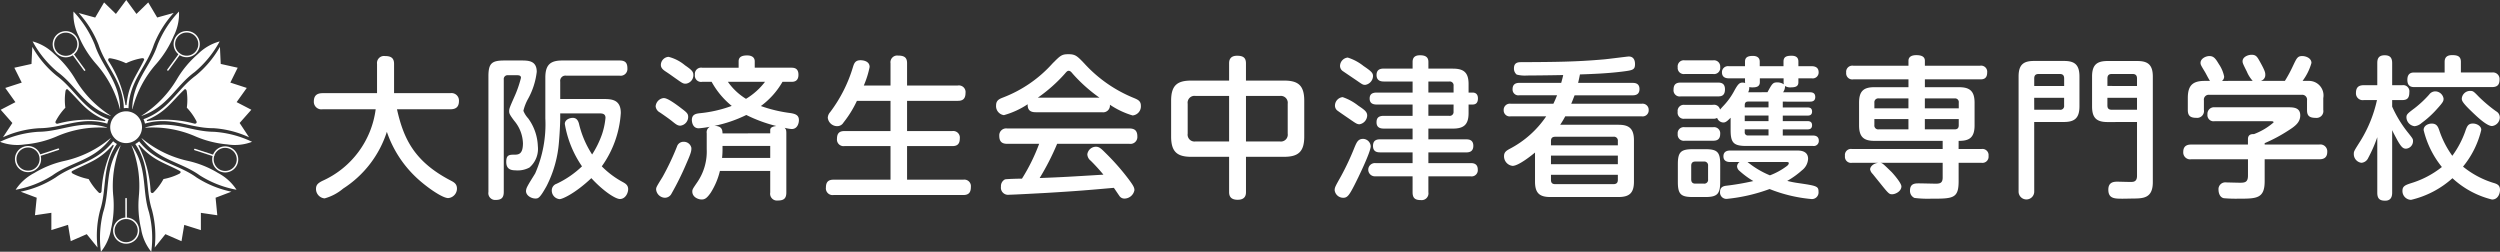
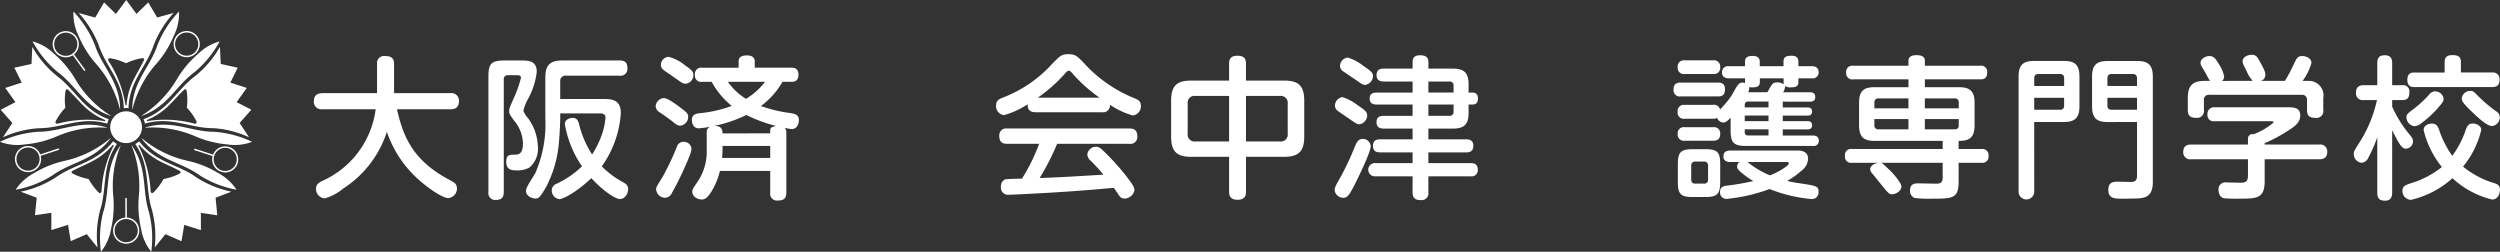
<svg xmlns="http://www.w3.org/2000/svg" width="309.616" height="31.18" viewBox="0 0 309.616 31.18">
  <rect x="0" y="0" width="309.616" height="31.18" fill="#333333" stroke="none" />
  <defs>
    <clipPath id="clip-path">
      <rect id="Rectangle_5" data-name="Rectangle 5" width="309.616" height="31.18" transform="translate(0 0)" fill="none" />
    </clipPath>
  </defs>
  <g id="logo" transform="translate(0 0)" clip-path="url(#clip-path)">
    <path id="Path_34" data-name="Path 34" d="M39.951,13.533a.935.935,0,0,1-1.083-.969c0-.683.342-1.026,1.083-1.026h6.744V7.91a.869.869,0,0,1,.988-.969c.722,0,1.121.228,1.121.969v3.628h6.972a.923.923,0,0,1,1.064.97c0,.7-.342,1.025-1.064,1.025H49.165c.817,3.647,2.146,6.5,6.706,8.853.361.19.722.4.722.968a1.182,1.182,0,0,1-1.083,1.178c-.76,0-2.793-1.443-3.99-2.583a13.928,13.928,0,0,1-3.609-5.623A13.113,13.113,0,0,1,42.5,23.354a6.031,6.031,0,0,1-2.3,1.216,1.171,1.171,0,0,1-1.064-1.178c0-.512.266-.721.779-.987a11.309,11.309,0,0,0,6.611-8.872Z" fill="#fff" />
    <path id="Path_35" data-name="Path 35" d="M60.49,9.449c0-1.615.418-1.957,1.976-1.957h2.071c.873,0,1.937,0,1.937,1.406a9.056,9.056,0,0,1-1.064,3.325,5.758,5.758,0,0,0-.589,1.5,2.994,2.994,0,0,0,.589.931,6.208,6.208,0,0,1,1.2,3.438,3.042,3.042,0,0,1-1.045,2.659,3.084,3.084,0,0,1-1.748.342c-.683,0-1.12-.247-1.12-1.045,0-.836.342-.892.969-.892.531,0,1.1-.019,1.1-1.425a4.547,4.547,0,0,0-1.082-2.774c-.514-.683-.627-.892-.627-1.159,0-.342.057-.475.627-1.767a13.858,13.858,0,0,0,.836-2.393c0-.323-.305-.323-.57-.323H62.922a.475.475,0,0,0-.532.532V23.773c0,.7-.285.988-.988.988a.844.844,0,0,1-.912-.988Zm14.153,2.812c1.007,0,2.242,0,2.242,1.729A12.679,12.679,0,0,1,74.529,20.6a10.871,10.871,0,0,0,2.584,1.937c.3.171.683.361.683.893,0,.475-.341,1.216-1.026,1.216-.531,0-2.013-.931-3.533-2.584-2.013,1.9-3.591,2.6-3.932,2.6a1.064,1.064,0,0,1-.969-1.083.861.861,0,0,1,.589-.817A11.748,11.748,0,0,0,72.078,20.6a13.061,13.061,0,0,1-2.127-5.244c0-.532.588-.76.987-.76.495,0,.665.38.76.7a12.113,12.113,0,0,0,1.634,3.838,12.079,12.079,0,0,0,1.2-2.432,8.939,8.939,0,0,0,.456-2.109c0-.531-.418-.551-.8-.551H69.381v.589c0,.38-.038,1.6-.153,2.907a14.384,14.384,0,0,1-1.538,5.509c-.836,1.5-1.026,1.539-1.387,1.539-.494,0-1.159-.361-1.159-.932a1.284,1.284,0,0,1,.133-.493c.247-.494.722-1.216,1.007-1.691a15.143,15.143,0,0,0,1.254-6.819V9.6c0-1.634.684-2.109,2.108-2.109h7.086c.742,0,.97.324.97.988a.839.839,0,0,1-.97.893h-6.61a.648.648,0,0,0-.741.741v2.147Z" fill="#fff" />
    <path id="Path_36" data-name="Path 36" d="M84.41,13.439c.665.493.817.665.817,1.025a1.09,1.09,0,0,1-.969,1.1c-.342,0-.551-.171-1.045-.57-.323-.265-1.2-.874-1.482-1.064a.972.972,0,0,1-.532-.76,1.122,1.122,0,0,1,.874-1.007c.228-.038.551-.1,2.337,1.274m.627,6.744a35.667,35.667,0,0,1-1.862,3.78.925.925,0,0,1-.817.531,1.131,1.131,0,0,1-1.1-1.025c0-.266.038-.323.8-1.558A31.864,31.864,0,0,0,83.84,18.15a.838.838,0,0,1,.817-.589.948.948,0,0,1,.969.76c0,.341,0,.532-.589,1.862m-.209-12.1c.8.551,1.045.78,1.045,1.2a1.069,1.069,0,0,1-.931,1.083c-.323,0-.4-.039-1.121-.551-.551-.38-.76-.551-1.425-.988-.4-.266-.551-.494-.551-.8a1.025,1.025,0,0,1,.95-.989,5.112,5.112,0,0,1,2.033,1.045M89.159,21.17a8.872,8.872,0,0,1-1.14,2.7c-.475.685-.741.836-1.121.836-.418,0-1.158-.284-1.158-.987,0-.266.075-.361.646-1.2a6.7,6.7,0,0,0,1.139-4.028V16.5a.753.753,0,0,1,.4-.8,12.28,12.28,0,0,1-1.386.19c-.836,0-.855-.949-.855-1.026,0-.684.494-.779.911-.835a15.758,15.758,0,0,0,4.028-.913,10.1,10.1,0,0,1-2.489-2.982H86.956a.769.769,0,0,1-.893-.874.775.775,0,0,1,.893-.874h4.521v-.8c0-.645.607-.722,1.064-.722.437,0,.931.153.931.742v.778h4.521c.342,0,.893.038.893.874,0,.854-.608.874-.855.874H96.91a9.725,9.725,0,0,1-2.679,3,17.4,17.4,0,0,0,3.686.874c.589.1,1.026.247,1.026.874,0,.323-.152,1.1-.893,1.1a4.618,4.618,0,0,1-.874-.152c.133.152.209.228.209.665v7.352c0,.76-.342.988-1.064.988a.843.843,0,0,1-.931-.988V21.17Zm6.231-4.654V16.1c0-.38.475-.456.76-.494a17.9,17.9,0,0,1-3.723-1.367,16.232,16.232,0,0,1-3.952,1.348c.988.019.988.57,1.007.931Zm0,3.04V18.073H89.482v.476a9.5,9.5,0,0,1-.057,1.007Zm-5.243-9.423a7.559,7.559,0,0,0,2.242,2.108,8.387,8.387,0,0,0,2.355-2.108Z" fill="#fff" />
-     <path id="Path_37" data-name="Path 37" d="M110.287,10.589V7.834a.836.836,0,0,1,.95-.95c.855,0,1.1.323,1.1.95v2.755h6.288a.824.824,0,0,1,.95.931c0,.816-.457.968-.95.968h-6.288v3.743h5.6a.821.821,0,0,1,.931.931c0,.835-.513.931-.931.931h-5.6v4.16h6.971a.812.812,0,0,1,.932.893c0,.665-.247,1.006-.932,1.006H103.239a.832.832,0,0,1-.95-.949c0-.8.456-.95.95-.95h7.048v-4.16h-5.7a.818.818,0,0,1-.931-.894c0-.683.285-.968.931-.968h5.7V12.488h-4.16a13.5,13.5,0,0,1-1.672,2.7.889.889,0,0,1-.779.437,1.174,1.174,0,0,1-1.159-1.045,1.139,1.139,0,0,1,.3-.7,17.656,17.656,0,0,0,2.85-5.68c.133-.379.265-.741.911-.741.209,0,1.122.057,1.122.836a11.337,11.337,0,0,1-.723,2.3Z" fill="#fff" />
    <path id="Path_38" data-name="Path 38" d="M128.262,13.9c-.532,0-1.026-.171-.988-.989a10.227,10.227,0,0,1-2.944,1.349,1.125,1.125,0,0,1-.969-1.2c0-.627.38-.8.874-.989a15.8,15.8,0,0,0,6.117-4.216c.988-.989,1.14-1.141,1.976-1.141.855,0,1.083.229,1.956,1.141a16.891,16.891,0,0,0,6.174,4.293c.5.209.836.38.836.95a1.127,1.127,0,0,1-1.025,1.2,10.1,10.1,0,0,1-2.812-1.33.84.84,0,0,1-.969.932Zm2.66,3.913a31.081,31.081,0,0,1-2.166,4.236c2.983-.114,3.477-.152,7.9-.418a23.3,23.3,0,0,0-1.577-1.728,1.053,1.053,0,0,1-.417-.8,1.086,1.086,0,0,1,1.063-.931c.418,0,.646.228,1.254.835a28.74,28.74,0,0,1,2.83,3.231c.533.721.685.987.685,1.31a1.271,1.271,0,0,1-1.235,1.045.741.741,0,0,1-.646-.361c-.1-.133-.551-.817-.665-.969-3.4.3-4.578.4-8.34.627-.7.038-4.141.227-4.635.227a.884.884,0,0,1-1.007-1.006.931.931,0,0,1,.494-.893c.19-.057,1.766-.095,2.109-.095a23.372,23.372,0,0,0,2.127-4.312h-3.951c-.589,0-.988-.209-.988-.989a.856.856,0,0,1,.988-.911H139.87c.607,0,.987.228.987.988a.855.855,0,0,1-.987.912Zm5.243-5.718a19.2,19.2,0,0,1-3.3-2.945c-.228-.284-.342-.38-.513-.38s-.266.114-.494.38a19.076,19.076,0,0,1-3.325,2.945Z" fill="#fff" />
    <path id="Path_39" data-name="Path 39" d="M154.31,23.772c0,.247,0,.969-1.026.969-.969,0-1.064-.57-1.064-.969V19.421h-4.673c-1.71,0-2.508-.569-2.508-2.506V12.469c0-1.957.817-2.489,2.508-2.489h4.673V7.853c0-.285.038-.95.988-.95.779,0,1.1.265,1.1.95V9.98h4.711c1.729,0,2.508.57,2.508,2.489v4.446c0,1.879-.741,2.506-2.508,2.506H154.31ZM152.22,11.88h-4.16a.849.849,0,0,0-.969.969v3.7a.849.849,0,0,0,.969.969h4.16Zm2.09,5.642h4.2a.855.855,0,0,0,.968-.969v-3.7a.856.856,0,0,0-.968-.969h-4.2Z" fill="#fff" />
    <path id="Path_40" data-name="Path 40" d="M169.758,18.111c0,.722-1.557,3.914-2.033,4.845-.646,1.254-.873,1.538-1.367,1.538a1.067,1.067,0,0,1-1.065-.931c0-.36.1-.513.78-1.728a32.321,32.321,0,0,0,1.69-3.61c.267-.627.438-1.026,1.065-1.026a.974.974,0,0,1,.93.912m-2.337-3.172c-.265-.19-1.481-1.008-1.728-1.2a.777.777,0,0,1-.362-.665,1.062,1.062,0,0,1,.951-1.045,6.457,6.457,0,0,1,1.919,1.045c.759.513,1.121.76,1.121,1.235a1.144,1.144,0,0,1-.951,1.082c-.265,0-.437-.1-.95-.455m.609-4.959c-.476-.322-1.236-.836-1.71-1.158a.792.792,0,0,1-.362-.665,1.067,1.067,0,0,1,.951-1.026,6,6,0,0,1,1.957,1.044c.987.665,1.177.874,1.177,1.254a1.139,1.139,0,0,1-.95,1.083c-.3,0-.323-.019-1.063-.532M179.921,8.5c1.292,0,1.957.418,1.957,1.9v1.065h.494c.457,0,.666.284.666.721,0,.4-.133.76-.666.76h-.494v1.063c0,1.445-.607,1.919-1.957,1.919H176.9v1.33h4.674c.247,0,.892,0,.892.8,0,.76-.551.817-.892.817H176.9V20.2h5.224c.247,0,.893,0,.893.8a.764.764,0,0,1-.893.836H176.9V23.81a.837.837,0,0,1-.931.969c-.7,0-1.025-.228-1.025-.969V21.835h-4.6a.82.82,0,1,1,0-1.634h4.6v-1.33h-4.009c-.361,0-.893-.057-.893-.8,0-.722.475-.817.893-.817h4.009v-1.33h-3.572c-.684,0-.893-.323-.893-.778,0-.418.133-.8.893-.8h3.572v-1.4H170.5c-.418,0-.874-.114-.874-.741,0-.494.266-.74.874-.74h4.446V10.094h-3.572c-.3,0-.893-.056-.893-.8,0-.627.38-.8.893-.8h3.572V7.663c0-.551.3-.818.911-.818.514,0,1.045.115,1.045.818V8.5Zm.1,2.964v-.836a.473.473,0,0,0-.532-.533H176.9v1.369Zm0,1.481H176.9v1.4h2.584a.472.472,0,0,0,.532-.531Z" fill="#fff" />
-     <path id="Path_41" data-name="Path 41" d="M202.208,10.265c.36,0,.836.095.836.76,0,.532-.285.779-.836.779h-7.2c-.247.627-.266.7-.418,1.045h8.72a.758.758,0,0,1,.874.778.748.748,0,0,1-.874.78h-9.461a10.628,10.628,0,0,1-.627,1.045h7.219c1.273,0,1.918.436,1.918,1.919V22.5c0,1.425-.589,1.9-1.918,1.9h-8.435c-1.311,0-1.9-.456-1.9-1.9V18.89c-.379.322-2.032,1.652-2.773,1.652a1.187,1.187,0,0,1-1.063-1.215c0-.475.284-.665.7-.893a12.312,12.312,0,0,0,4.521-4.027H187.1a.743.743,0,0,1-.874-.76.763.763,0,0,1,.874-.8h5.282c.265-.551.4-.912.455-1.045h-4.673a.719.719,0,0,1-.836-.76c0-.608.38-.779.836-.779h5.186c.1-.361.171-.607.247-.969-1.748.038-4.123.057-4.483.057a4,4,0,0,1-1.273-.113.941.941,0,0,1-.342-.78c0-.7.494-.759.854-.759,4.275-.02,6.8-.038,10.259-.342.494-.038,2.964-.361,3.1-.361.779,0,.779.779.779.95,0,.721-.3.759-1.653.93-1.71.209-3.439.286-5.167.342-.1.494-.153.76-.229,1.045ZM200.365,18v-.532a.479.479,0,0,0-.551-.532h-7.2c-.456,0-.532.266-.532.532V18Zm-8.283,2.336h8.283V19.27h-8.283Zm0,1.311v.627c0,.323.114.532.532.532h7.2c.38,0,.551-.171.551-.532v-.627Z" fill="#fff" />
    <path id="Path_42" data-name="Path 42" d="M208.158,11.938a.764.764,0,0,1-.894-.855c0-.761.476-.855.894-.855h4.6c.362,0,.874.057.874.836,0,.836-.512.874-.874.874Zm4.007,1.045a.748.748,0,0,1,.856.588c.075-.094.151-.17.322-.361a8.564,8.564,0,0,0,1.425-1.937c.494-.912.685-1.045,1.064-1.045a1.081,1.081,0,0,1,.3.057l-.019-.133V9.7h-2c-.379,0-.854-.114-.854-.741a.742.742,0,0,1,.854-.759h2V7.625c0-.627.513-.7.988-.7.4,0,.836.152.836.7V8.2h2.944V7.625c0-.627.418-.721,1.007-.721.476,0,.836.17.836.721V8.2h1.653c.418,0,.855.151.855.759a.731.731,0,0,1-.855.741h-1.653v.494c0,.532-.4.627-.969.627a1.161,1.161,0,0,1-.683-.171,1.27,1.27,0,0,1-.248.779h3.344c.342,0,.646.113.646.589,0,.531-.418.569-.646.569H220.79v.723h3.078c.323,0,.55.113.55.513,0,.474-.38.494-.55.494H220.79V15h3.059c.3,0,.569.095.569.513,0,.513-.417.513-.607.513H220.79v.759h3.743c.361,0,.721.134.721.647a.624.624,0,0,1-.721.645h-8.245c-1.6,0-1.957-.4-1.957-1.975v-1.52c-.474.475-.646.589-.912.589a.846.846,0,0,1-.759-.57.832.832,0,0,1-.5.1h-3.514a.751.751,0,0,1-.873-.856.756.756,0,0,1,.873-.854Zm-3.514-3.819a.756.756,0,0,1-.873-.836.759.759,0,0,1,.873-.855h3.514a.766.766,0,0,1,.874.836.76.76,0,0,1-.874.855Zm0,8.264a.756.756,0,0,1-.873-.836.751.751,0,0,1,.873-.836h3.514a.757.757,0,0,1,.874.836c0,.836-.627.836-.912.836Zm4.388,5.11c0,1.5-.379,1.862-1.842,1.862h-1.558c-1.463,0-1.843-.342-1.843-1.862v-2.2c0-1.5.362-1.861,1.862-1.861H211.2c1.463,0,1.842.342,1.842,1.861Zm-1.5-2a.469.469,0,0,0-.531-.531h-1.045c-.437,0-.513.284-.513.531v1.672c0,.3.114.532.513.532h1.045a.47.47,0,0,0,.531-.532Zm2.737-.474c-.172,0-.836,0-.836-.7,0-.588.436-.721.836-.721h8.32c.285,0,1.33,0,1.33,1.025a1.912,1.912,0,0,1-.76,1.425,10.527,10.527,0,0,1-1.824,1.311,11.85,11.85,0,0,0,1.349.266c2.3.342,2.527.38,2.527,1.083a.821.821,0,0,1-.931.893,18.249,18.249,0,0,1-5.129-1.235,21.356,21.356,0,0,1-5.263,1.216.791.791,0,0,1-.873-.874c0-.437.227-.665.683-.741a31.575,31.575,0,0,0,3.439-.589,10.453,10.453,0,0,1-1.729-1.272.787.787,0,0,1-.285-.533.67.67,0,0,1,.324-.55Zm4.749-6.763v-.723H216.5c-.323,0-.418.191-.418.438v.285Zm0,1.007H216.08V15h2.944Zm0,1.709h-2.945v.341a.372.372,0,0,0,.418.418h2.527Zm-2.6,4.047a10.975,10.975,0,0,0,2.774,1.652,8.462,8.462,0,0,0,1.975-1.064c.171-.114.362-.265.362-.456,0-.114-.171-.132-.267-.132Zm2.47-8.644c.569-1.045.664-1.216,1.2-1.216a1.438,1.438,0,0,1,.836.247.84.84,0,0,1-.038-.285V9.7h-2.944v.475c0,.569-.456.646-.893.646a1.675,1.675,0,0,1-.418-.038,1.267,1.267,0,0,1-.133.646Z" fill="#fff" />
    <path id="Path_43" data-name="Path 43" d="M242.565,18.453H245.4a.763.763,0,0,1,.874.856.763.763,0,0,1-.874.854h-2.831v2.28c0,2.165-.7,2.165-3.495,2.165a13,13,0,0,1-1.976-.094.946.946,0,0,1-.551-.912c0-.893.646-.893,1.12-.893.343,0,1.767.038,2.072.038.512,0,.854-.076.854-.76V20.163h-7.731c.285.038.341.114,1.386,1.121.171.171,1.235,1.367,1.235,1.805,0,.589-.722.969-1.14.969-.361,0-.418-.019-1.539-1.425-.171-.209-.74-.912-.873-1.083a1.068,1.068,0,0,1-.323-.57c0-.323.36-.741,1.025-.817h-3.267a.756.756,0,0,1-.873-.854.751.751,0,0,1,.873-.856h11.227V17.446h-8.454c-1.311,0-1.9-.474-1.9-1.918V12.717c0-1.445.57-1.919,1.9-1.919h4.218V9.829h-6.839a.757.757,0,0,1-.874-.836.763.763,0,0,1,.874-.855h6.839V7.53c0-.589.551-.7.969-.7.627,0,1.064.171,1.064.7v.608h6.839a.757.757,0,0,1,.874.855c0,.836-.589.836-.874.836h-6.839V10.8h4.236c1.311,0,1.918.474,1.918,1.919v2.811c0,1.6-.74,1.918-1.975,1.918Zm-6.212-5.034V12.185h-3.686a.48.48,0,0,0-.532.532v.7Zm0,1.33h-4.218v.741a.472.472,0,0,0,.532.531h3.686Zm2.033-1.33h4.2v-.7a.463.463,0,0,0-.513-.532h-3.685Zm0,1.33v1.272h3.685c.475,0,.513-.3.513-.531v-.741Z" fill="#fff" />
    <path id="Path_44" data-name="Path 44" d="M251.932,23.7a.969.969,0,1,1-1.937,0V9.468c0-1.52.665-1.919,1.919-1.919h3.7c1.254,0,1.919.4,1.919,1.919v3.7c0,1.444-.589,1.939-1.919,1.939h-3.686Zm0-13.05h3.706V9.715c0-.38-.171-.551-.533-.551h-2.64c-.437,0-.533.266-.533.551Zm0,2.944H255.1a.465.465,0,0,0,.533-.531v-.95h-3.706Zm9.082,1.521c-1.387,0-1.919-.533-1.919-1.939v-3.7c0-1.463.608-1.919,1.919-1.919H264.7c1.234,0,1.919.4,1.919,1.919V22.557c0,2.013-1.2,2.013-2.432,2.033-.418,0-.874.019-1.292.019-1.006,0-1.786,0-1.786-1.122,0-.93.665-.987,1.121-.987.3,0,1.748.057,1.919.019.513-.075.513-.551.513-.8v-6.61Zm3.647-4.465V9.715c0-.323-.133-.551-.532-.551h-2.6c-.38,0-.532.19-.532.551v.931Zm0,2.944V12.109h-3.667v.95c0,.342.134.531.532.531Z" fill="#fff" />
    <path id="Path_45" data-name="Path 45" d="M287.234,17.9a.856.856,0,0,1,.988.912c0,.874-.665.912-.988.912h-6.763v2.717c0,2.165-1.006,2.165-3.249,2.165a17.72,17.72,0,0,1-1.8-.057c-.589-.114-.665-.817-.665-1.026a.842.842,0,0,1,.95-.931c.1,0,1.463.038,1.728.038.609,0,.969-.076.969-.892V19.726h-7.028a.856.856,0,0,1-.988-.912c0-.836.608-.912.988-.912H278.4v-.665c0-.57.4-.646.741-.627a8.006,8.006,0,0,0,2.432-1.444c0-.152-.152-.152-.342-.152H274.26a.763.763,0,0,1-.875-.854.813.813,0,0,1,.893-.874H283.3c.7,0,1.578,0,1.578,1.006,0,.893-.684,1.369-1.52,1.9a19.27,19.27,0,0,1-2.888,1.539V17.9Zm-8.245-7.884a3.939,3.939,0,0,1-.722-1.14c-.474-.95-.532-1.063-.532-1.292,0-.532.665-.8,1.121-.8.551,0,.7.265,1.027.855.665,1.178.665,1.4.665,1.614a.741.741,0,0,1-.552.76h2.983A16.856,16.856,0,0,0,284.005,8.1c.436-.911.55-1.158,1.121-1.158.436,0,1.139.247,1.139.854a6.744,6.744,0,0,1-1.1,2.223h.74a1.8,1.8,0,0,1,1.824,2.128v1.463a.842.842,0,0,1-.93.987c-.818,0-1.083-.284-1.083-.969v-1.2a.6.6,0,0,0-.685-.684h-11.4a.6.6,0,0,0-.685.684v1.178a.846.846,0,0,1-.931.987c-.741,0-1.063-.247-1.063-.969V12.146c0-1.577.607-2.128,2.108-2.128h.646c-.133-.151-.531-.95-.627-1.1-.493-.817-.551-.912-.551-1.139,0-.494.608-.836,1.1-.836.55,0,.778.342,1.177,1.007a4.161,4.161,0,0,1,.646,1.519.655.655,0,0,1-.266.551Z" fill="#fff" />
    <path id="Path_46" data-name="Path 46" d="M296.261,23.867c0,.323-.057.988-.855.988-.646,0-.988-.209-.988-.988V16.99a17.266,17.266,0,0,1-1.121,2.565,1,1,0,0,1-.836.607,1.079,1.079,0,0,1-.95-1.083c0-.341.019-.36.836-1.652a16.212,16.212,0,0,0,2.033-5.034h-1.615a.84.84,0,0,1-.988-.874c0-.7.323-.969.988-.969h1.653V7.815c0-.456.094-.97.912-.97.627,0,.931.267.931.97V10.55h1.253a.769.769,0,0,1,.874.874c0,.74-.285.969-.874.969h-1.253v.816a14.871,14.871,0,0,0,1.823,3.04c.76.95.76.95.76,1.254a.932.932,0,0,1-.874.911c-.341,0-.57-.171-1.064-1.044-.266-.494-.493-.912-.645-1.253Zm9.081-7.694c.189-.513.322-.874.911-.874.513,0,1.045.323,1.045.779a11.293,11.293,0,0,1-2.261,4.559,11.183,11.183,0,0,0,3.724,2c.55.152.855.323.855.874,0,.437-.229,1.2-.988,1.2a11.118,11.118,0,0,1-4.9-2.64,11.636,11.636,0,0,1-5.129,2.679,1.09,1.09,0,0,1-1.064-1.121c0-.551.323-.7,1.026-.931a11.5,11.5,0,0,0,3.857-2.014,11.615,11.615,0,0,1-2.261-4.578c0-.569.589-.8,1.007-.8.589,0,.76.361.912.779a11.7,11.7,0,0,0,1.634,3.21,11.745,11.745,0,0,0,1.634-3.115m-3.553-2.659a11.947,11.947,0,0,1-1.881,1.709,1.547,1.547,0,0,1-.874.4,1.139,1.139,0,0,1-1.007-1.083c0-.38.114-.474,1.026-1.159a13.363,13.363,0,0,0,1.786-1.672.938.938,0,0,1,.741-.4,1.056,1.056,0,0,1,1.045.892c0,.305-.038.438-.836,1.312m6.839-4.541a.812.812,0,0,1,.93.874c0,.665-.3.931-.93.931h-9.613c-.266,0-.874,0-.874-.893,0-.874.551-.912.874-.912h3.743V7.662c0-.474.209-.836.93-.836.647,0,1.083.133,1.083.836V8.973Zm-1.6,3.04a18.141,18.141,0,0,0,2.108,1.767.863.863,0,0,1,.456.759,1.09,1.09,0,0,1-.968,1.064c-.646,0-1.862-1.158-2.508-1.785-1.216-1.159-1.234-1.387-1.234-1.634a1.035,1.035,0,0,1,1.083-.931c.322,0,.417.095,1.063.76" fill="#fff" />
    <path id="Path_47" data-name="Path 47" d="M14.1,28.562a1.527,1.527,0,1,1,1.522,1.527A1.52,1.52,0,0,1,14.1,28.562Z" fill="none" stroke="#fff" stroke-width="0.188" />
    <line id="Line_6" data-name="Line 6" x1="0.005" y1="2.436" transform="translate(15.613 24.604)" fill="none" stroke="#fff" stroke-linecap="round" stroke-width="0.188" />
    <path id="Path_48" data-name="Path 48" d="M3,18.251a1.524,1.524,0,1,1,.943,2.9A1.524,1.524,0,0,1,3,18.251Z" fill="none" stroke="#fff" stroke-width="0.188" />
    <line id="Line_7" data-name="Line 7" y1="0.759" x2="2.313" transform="translate(4.924 18.477)" fill="none" stroke="#fff" stroke-linecap="round" stroke-width="0.188" />
    <path id="Path_49" data-name="Path 49" d="M9.38,4.577a1.539,1.539,0,0,1-.34,2.14,1.528,1.528,0,1,1,.34-2.14Z" fill="none" stroke="#fff" stroke-width="0.188" />
    <line id="Line_8" data-name="Line 8" x2="1.434" y2="1.97" transform="translate(9.041 6.717)" fill="none" stroke="#fff" stroke-linecap="round" stroke-width="0.188" />
    <path id="Path_50" data-name="Path 50" d="M28.353,18.294a1.511,1.511,0,0,0-1.908.974,1.533,1.533,0,0,0,.982,1.925,1.522,1.522,0,0,0,.926-2.9Z" fill="none" stroke="#fff" stroke-width="0.188" />
    <line id="Line_9" data-name="Line 9" x1="2.316" y1="0.754" transform="translate(24.129 18.514)" fill="none" stroke="#fff" stroke-linecap="round" stroke-width="0.188" />
    <path id="Path_51" data-name="Path 51" d="M21.885,4.564a1.529,1.529,0,1,0,2.142-.335A1.537,1.537,0,0,0,21.885,4.564Z" fill="none" stroke="#fff" stroke-width="0.188" />
-     <line id="Line_10" data-name="Line 10" x1="1.437" y2="1.966" transform="translate(20.792 6.7)" fill="none" stroke="#fff" stroke-linecap="round" stroke-width="0.188" />
    <path id="Path_52" data-name="Path 52" d="M17.54,14.352c0-.01-.011-.015-.021-.021a13.386,13.386,0,0,0,4.419-4.569,12.6,12.6,0,0,1,2.591-3.084,6.076,6.076,0,0,1,2.677-1.551A13.023,13.023,0,0,1,24.1,8.93c-2.365,1.732-3.325,4.3-6.56,5.422m-12.8,1.97A12.967,12.967,0,0,0,0,17.563a6.005,6.005,0,0,0,3.074.321,12.664,12.664,0,0,0,3.9-.969,13.284,13.284,0,0,1,6.282-1.093c0-.011,0-.022,0-.033-3.291-1.016-5.585.517-8.516.533M9.3,9.762A12.519,12.519,0,0,0,6.712,6.678,6.087,6.087,0,0,0,4.037,5.127a13.006,13.006,0,0,0,3.106,3.8c2.357,1.734,3.316,4.321,6.566,5.427a.186.186,0,0,0,.02-.02A13.343,13.343,0,0,1,9.3,9.762m14.961,7.153a12.761,12.761,0,0,0,3.9.969,5.947,5.947,0,0,0,3.056-.321A12.946,12.946,0,0,0,26.5,16.322c-2.918-.016-5.222-1.541-8.5-.539v.039a13.174,13.174,0,0,1,6.259,1.093M11.742,5.555A13.1,13.1,0,0,0,9.1,1.428,6.058,6.058,0,0,0,9.74,4.459a12.717,12.717,0,0,0,2.127,3.416,13.27,13.27,0,0,1,2.984,5.643.044.044,0,0,0,.025-.007c-.044-3.45-2.212-5.163-3.134-7.956m7.644,2.32a12.767,12.767,0,0,0,2.127-3.416,6.083,6.083,0,0,0,.653-3.034,12.976,12.976,0,0,0-2.657,4.136c-.919,2.792-3.088,4.5-3.135,7.95a.051.051,0,0,0,.03.007,13.306,13.306,0,0,1,2.982-5.643M7.961,19.931a12.347,12.347,0,0,0-3.726,1.5,6.073,6.073,0,0,0-2.3,2.072A12.88,12.88,0,0,0,6.5,21.719c2.38-1.712,5.138-1.823,7.2-4.579,0-.01-.014-.014-.021-.026a13.329,13.329,0,0,1-5.718,2.817m9.234,4.408a12.527,12.527,0,0,0,.281,4.008,5.99,5.99,0,0,0,1.258,2.833,12.961,12.961,0,0,0-.283-4.9c-.9-2.788-.147-5.453-2.132-8.264l-.027.009a13.369,13.369,0,0,1,.9,6.312m9.817-2.911a12.442,12.442,0,0,0-3.731-1.5,13.406,13.406,0,0,1-5.717-2.8.072.072,0,0,0-.024.025c2.07,2.742,4.823,2.853,7.2,4.565A12.847,12.847,0,0,0,29.293,23.5a6.148,6.148,0,0,0-2.281-2.072M12.779,26.282a12.963,12.963,0,0,0-.279,4.9,6.052,6.052,0,0,0,1.253-2.833,12.7,12.7,0,0,0,.28-4.008,13.385,13.385,0,0,1,.907-6.317c-.01,0-.016,0-.021-.009-2,2.816-1.246,5.477-2.14,8.269" fill="#fff" />
    <path id="Path_53" data-name="Path 53" d="M7,9.37A12.521,12.521,0,0,1,4,5.8L3.9,7.919l-2.125.47.918,1.841-2.041.662L1.909,12.65l-1.822.944,1.445,1.638L.368,17A12.494,12.494,0,0,1,4.88,15.877c2.9-.012,5.183-1.508,8.409-.561a2.563,2.563,0,0,1,.182-.549C10.3,13.634,9.331,11.087,7,9.37m.122,5.955s-.33.022-.237-.292a7.436,7.436,0,0,1,1.208-1.692,7.278,7.278,0,0,1,.024-2.087c.126-.4.357-.09.357-.09,1.565,1.505,2.2,2.705,4.58,3.717l-.044.128a13.934,13.934,0,0,0-5.888.316m8.794-1.918c.091-3.379,2.223-5.085,3.128-7.845A12.815,12.815,0,0,1,21.513,1.6l-2.046.568L18.358.3,16.9,1.726,15.638,0,14.354,1.726,12.889.3l-1.1,1.875L9.745,1.609a12.718,12.718,0,0,1,2.464,3.947c.907,2.763,3.035,4.467,3.126,7.851a2.639,2.639,0,0,1,.292-.034,2.4,2.4,0,0,1,.287.034m-2.49-5.884s-.127-.313.2-.313a7.306,7.306,0,0,1,1.987.622A7.274,7.274,0,0,1,17.6,7.206c.414,0,.191.317.191.317-.941,1.951-1.886,2.929-2.122,5.5h-.13a13.915,13.915,0,0,0-2.117-5.5M6.872,21.99a12.634,12.634,0,0,1-4.315,1.75l1.99.747-.218,2.168,2.032-.3,0,2.139,2.066-.648.334,2.02L10.743,29l1.339,1.658a12.369,12.369,0,0,1,.321-4.64c.885-2.767.166-5.406,2.077-8.186a2.457,2.457,0,0,1-.466-.339c-2.062,2.671-4.783,2.8-7.142,4.5m5.7,1.726s-.086.323-.341.134a7.513,7.513,0,0,1-1.25-1.675A7.261,7.261,0,0,1,9.012,21.5c-.342-.235.022-.364.022-.364,1.92-1.015,3.252-1.261,4.95-3.2l.111.083a13.875,13.875,0,0,0-1.521,5.7m6.252,2.3a12.6,12.6,0,0,1,.332,4.64L20.485,29l1.993.871.34-2.02,2.06.648,0-2.139,2.034.3L26.7,24.487l1.96-.747a12.812,12.812,0,0,1-4.3-1.75c-2.35-1.7-5.077-1.831-7.13-4.486a2.478,2.478,0,0,1-.476.334c1.9,2.775,1.189,5.412,2.071,8.175M22.2,21.14s.365.129.031.364a7.343,7.343,0,0,1-1.982.671A7.435,7.435,0,0,1,19,23.85c-.262.189-.347-.134-.347-.134a13.93,13.93,0,0,0-1.515-5.7l.1-.083c1.707,1.943,3.042,2.189,4.955,3.2m4.157-5.263A12.4,12.4,0,0,1,30.845,17l-1.167-1.77,1.449-1.638-1.822-.944,1.257-1.758-2.035-.662.91-1.841-2.1-.47-.1-2.117a12.624,12.624,0,0,1-3,3.568c-2.337,1.709-3.306,4.252-6.465,5.392a2.484,2.484,0,0,1,.182.548c3.228-.936,5.5.555,8.393.567m-8.17-1c2.372-1.012,3.013-2.212,4.582-3.717,0,0,.225-.308.36.09a7.364,7.364,0,0,1,.018,2.087,7.18,7.18,0,0,1,1.2,1.692c.1.314-.234.292-.234.292a13.949,13.949,0,0,0-5.9-.316Zm-.589.877a1.969,1.969,0,1,1-1.968-1.967,1.968,1.968,0,0,1,1.968,1.967" fill="#fff" />
  </g>
</svg>